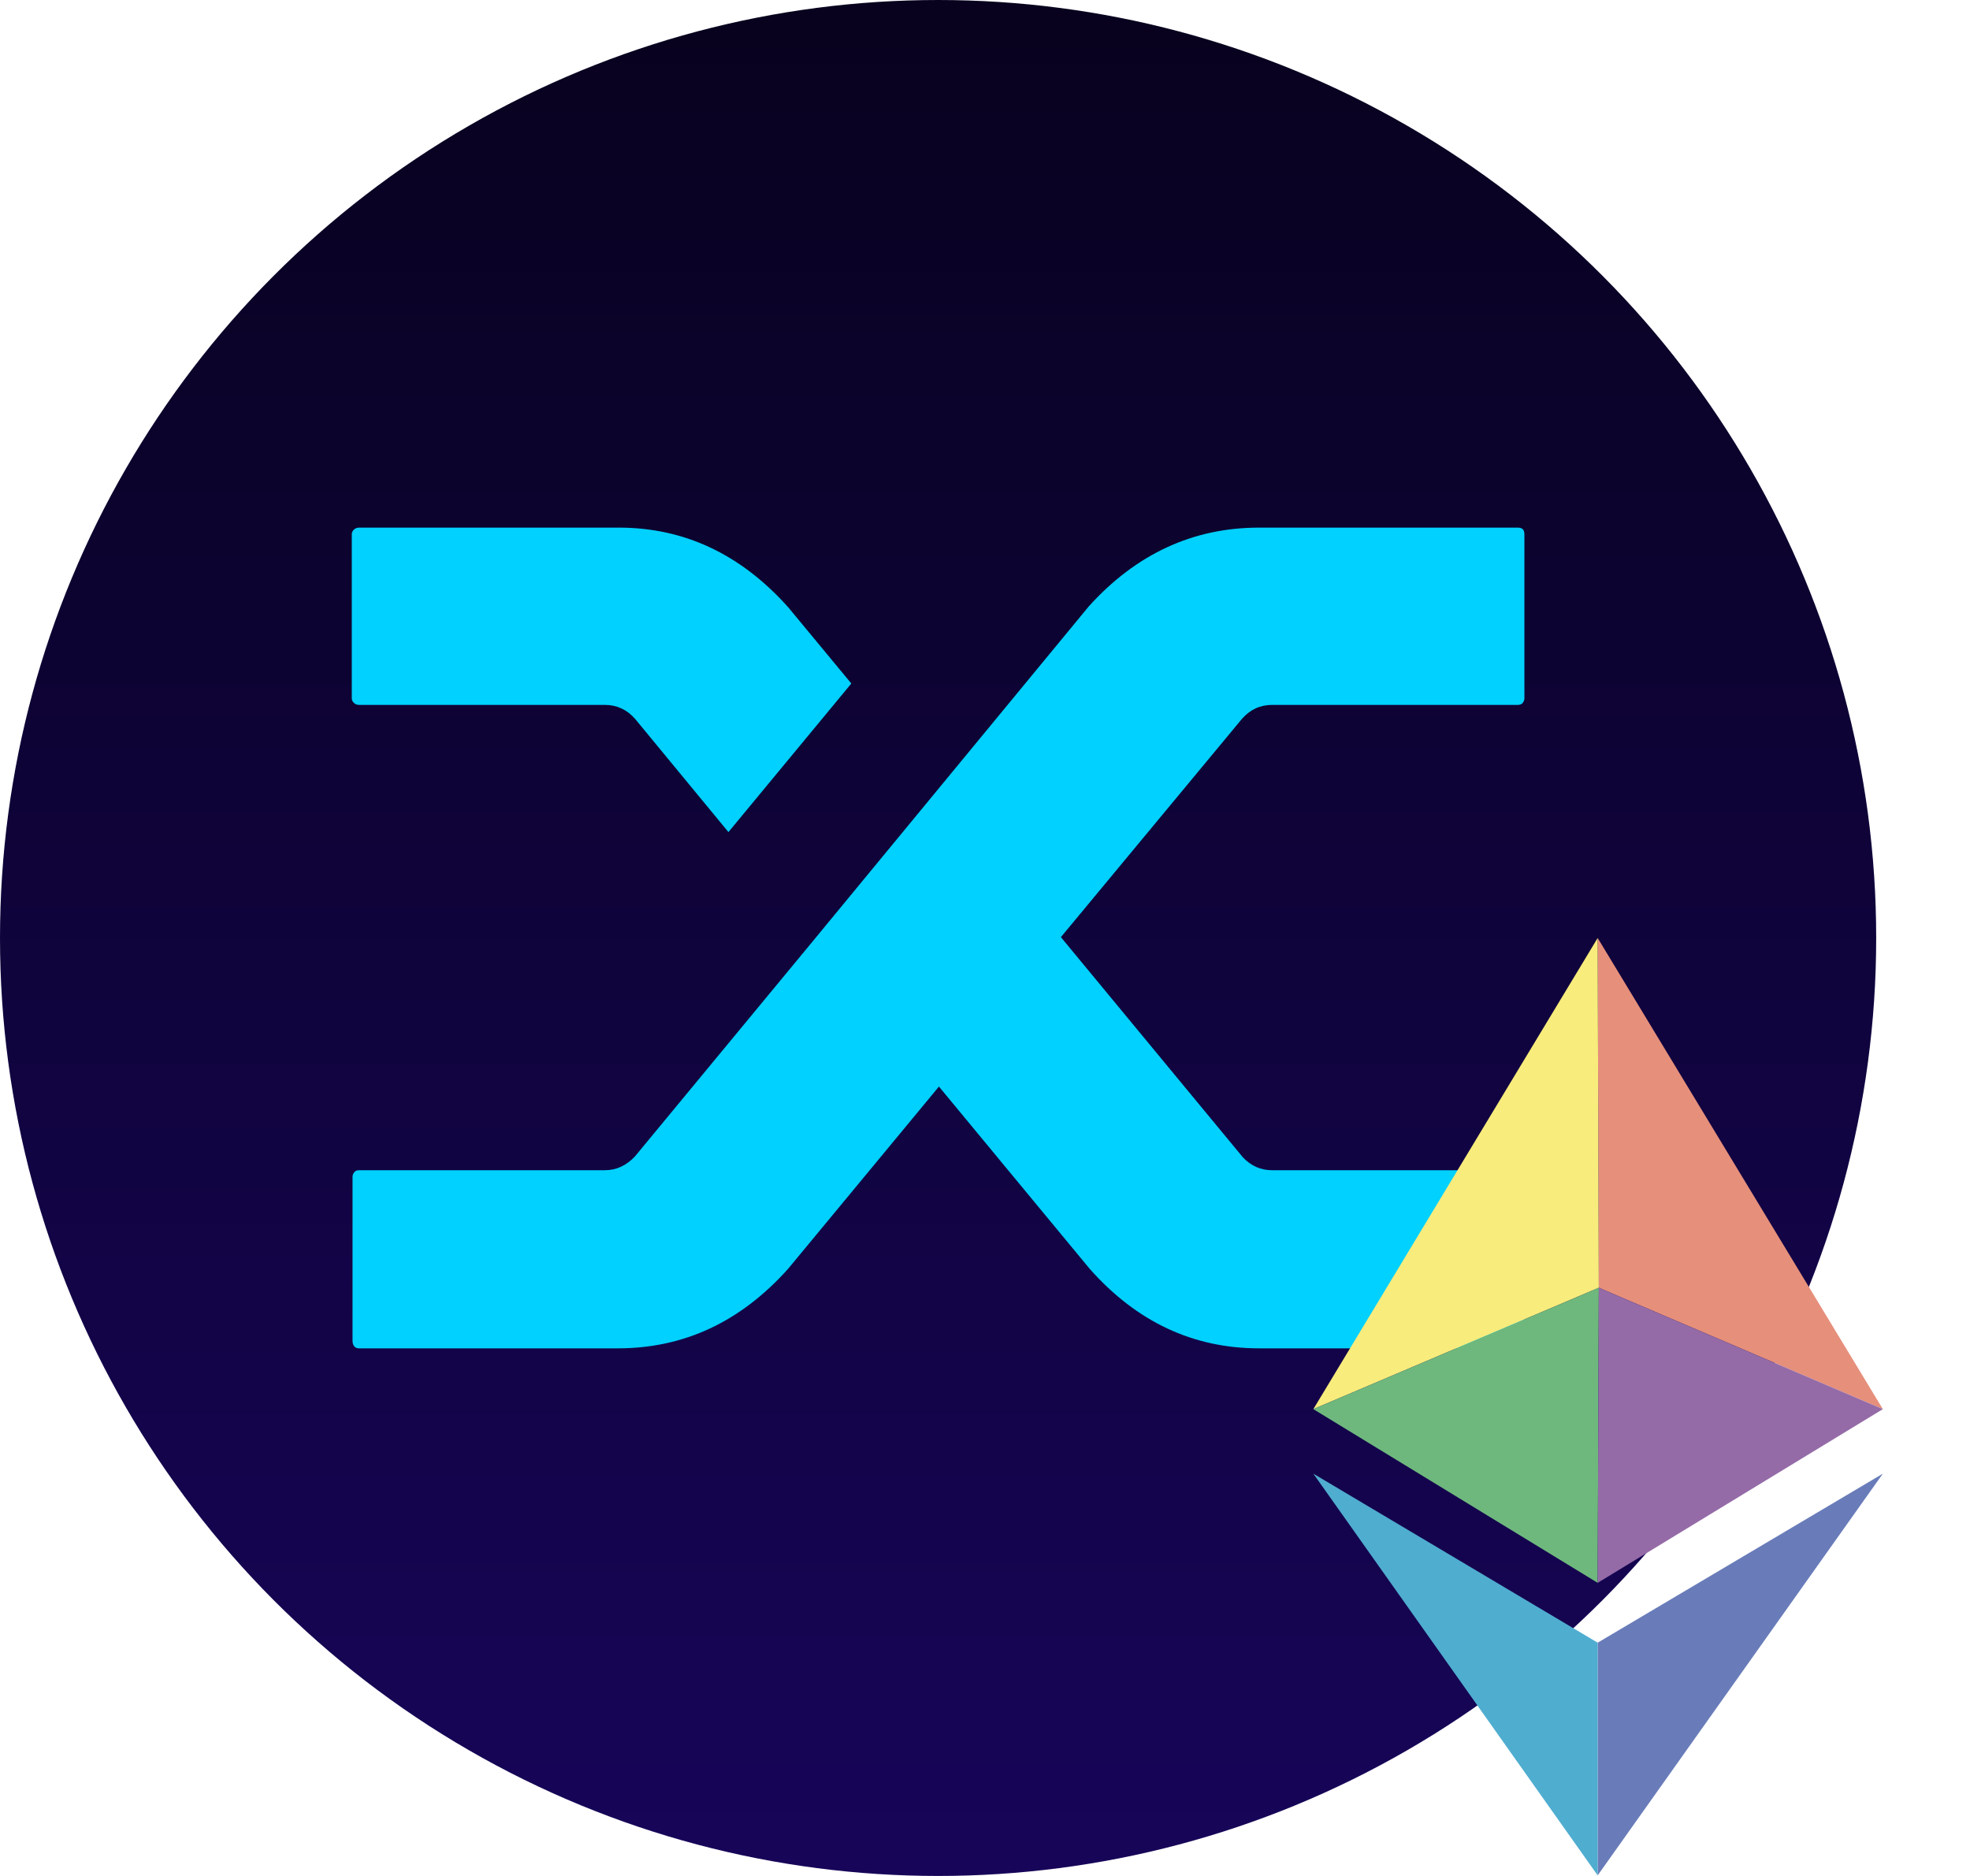
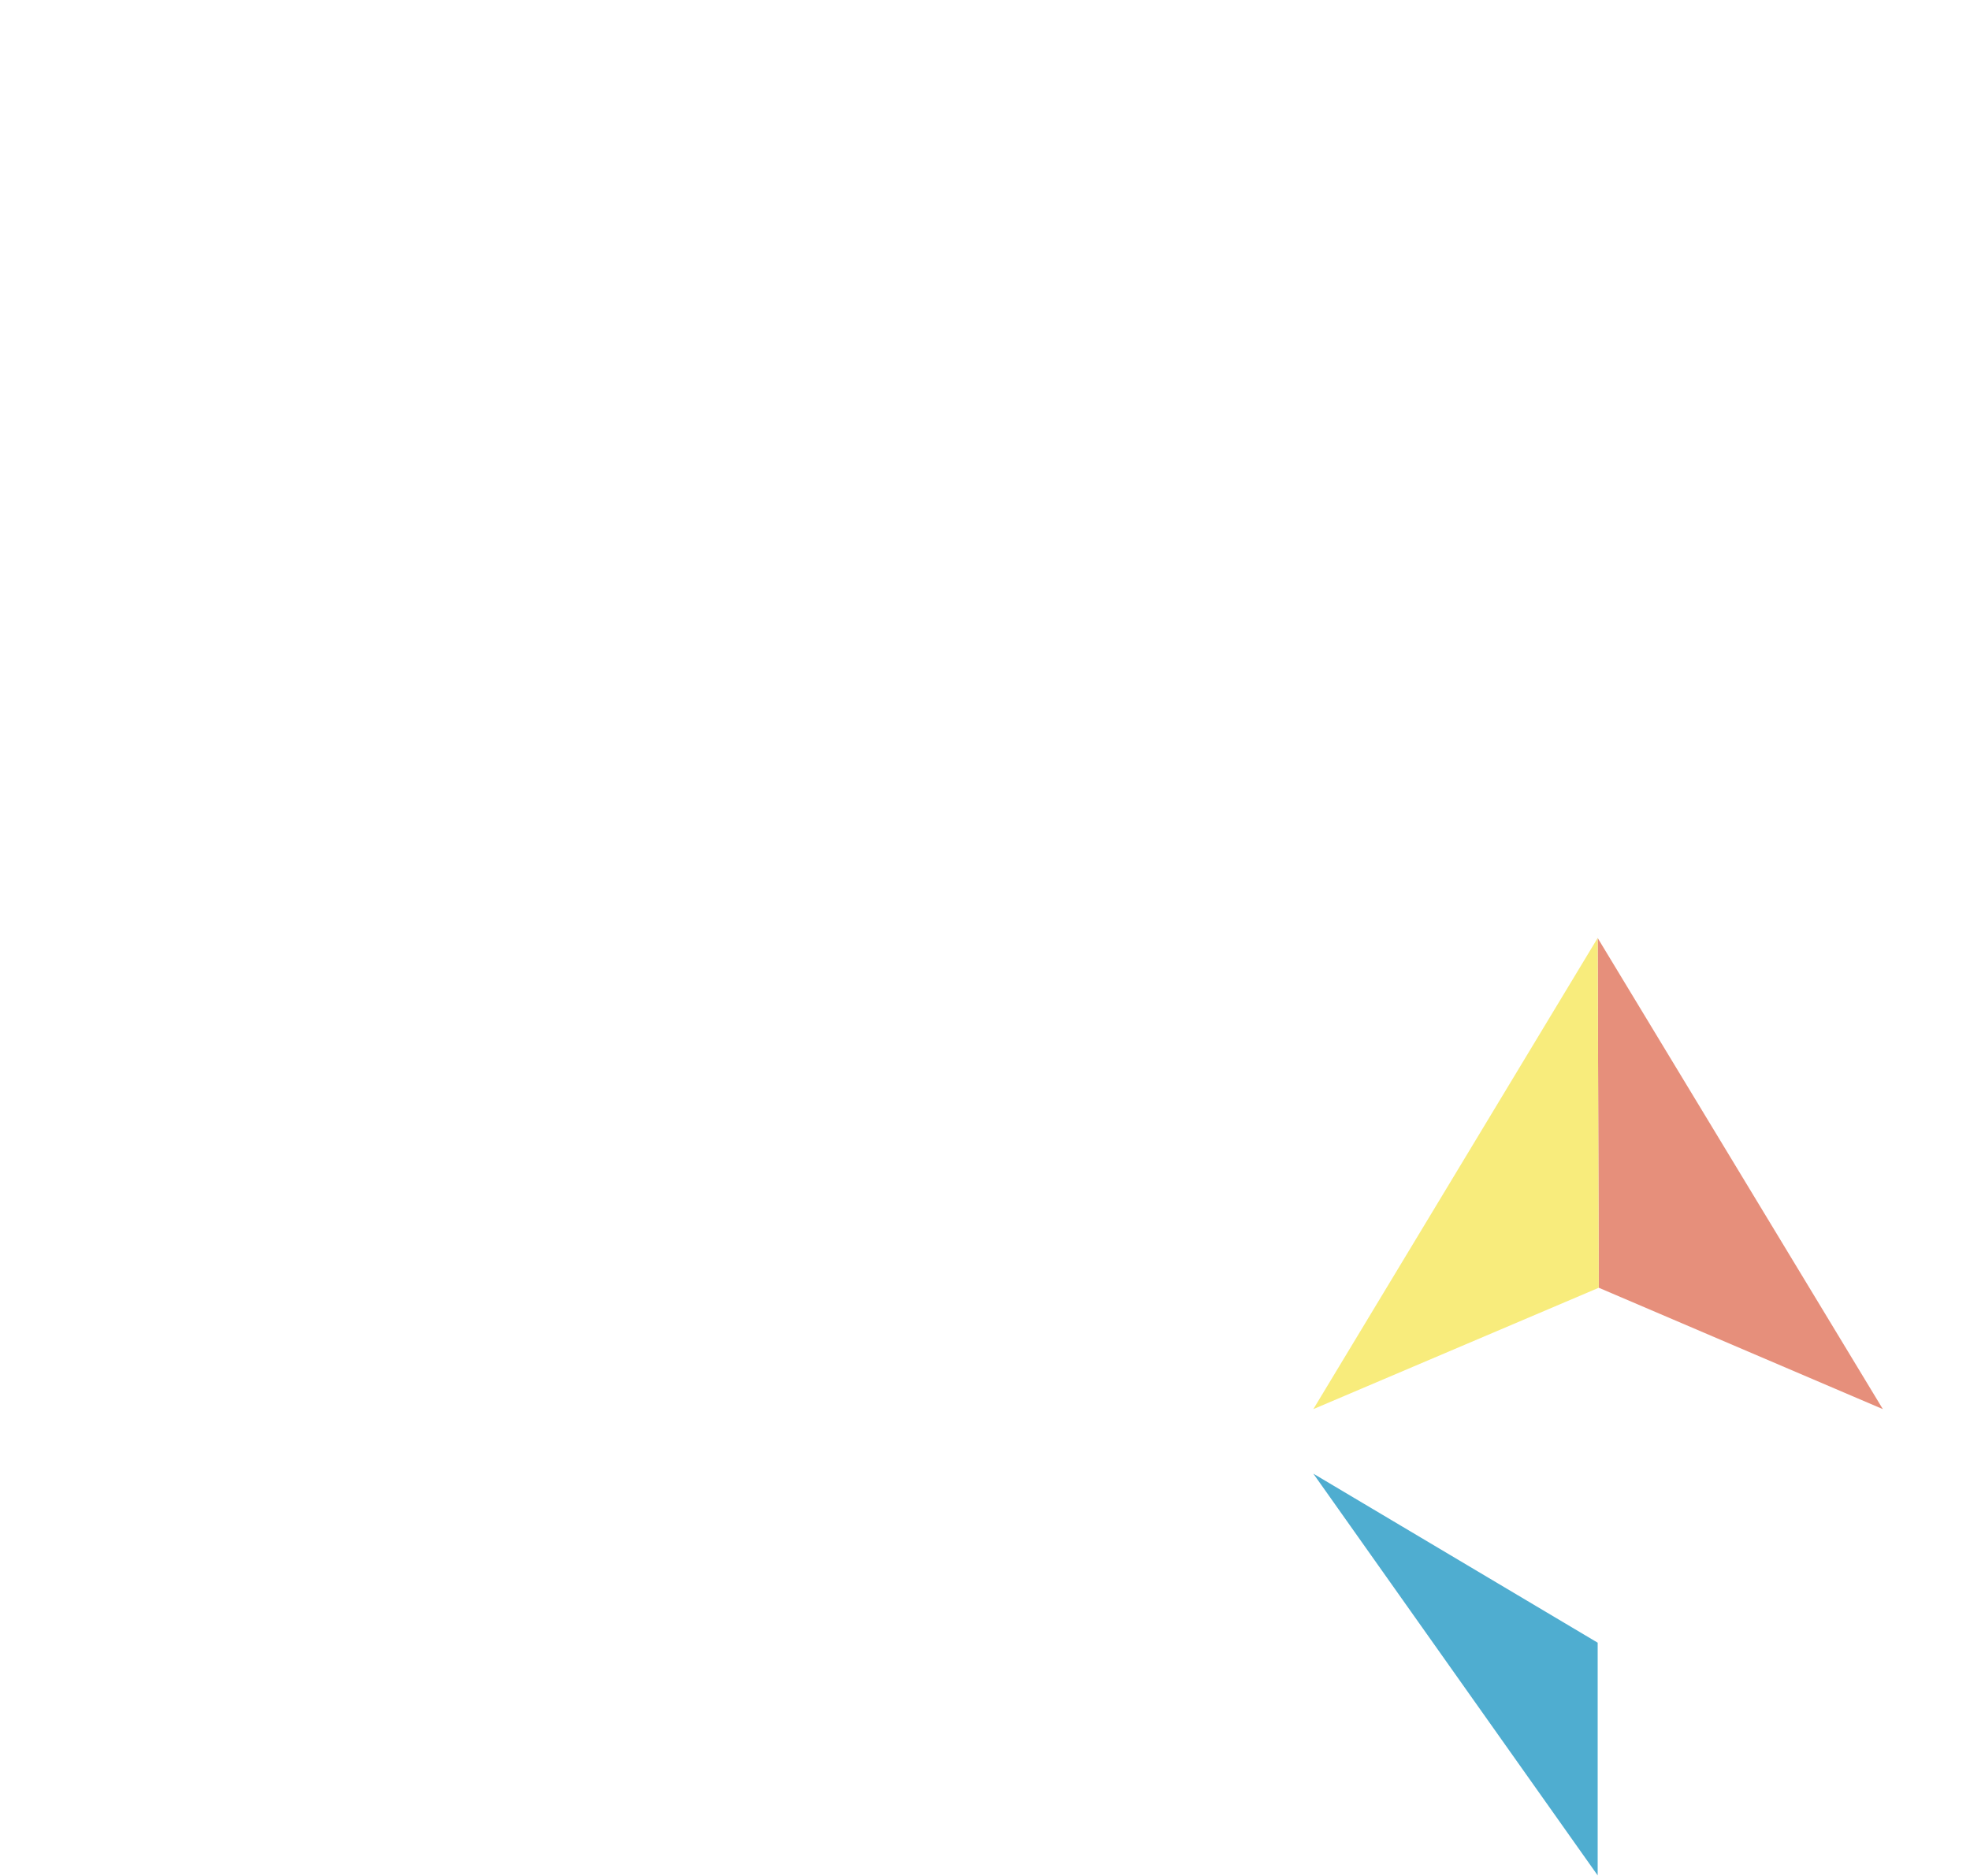
<svg xmlns="http://www.w3.org/2000/svg" width="21" height="20" viewBox="0 0 21 20" fill="none">
-   <circle cx="10" cy="10" r="10" fill="url(#paint0_linear_6386_49903)" />
-   <path d="M6.77 7.664C6.683 7.565 6.575 7.515 6.447 7.515H3.828C3.805 7.515 3.786 7.508 3.772 7.493C3.757 7.479 3.75 7.462 3.75 7.445V5.695C3.75 5.678 3.757 5.662 3.772 5.647C3.786 5.633 3.805 5.625 3.828 5.625H6.596C7.294 5.625 7.896 5.908 8.402 6.474L9.075 7.287L7.765 8.871L6.77 7.664ZM11.606 6.465C12.112 5.905 12.718 5.625 13.422 5.625H16.18C16.203 5.625 16.221 5.631 16.233 5.642C16.244 5.654 16.25 5.672 16.25 5.695V7.445C16.25 7.462 16.244 7.479 16.233 7.493C16.221 7.508 16.203 7.515 16.18 7.515H13.561C13.433 7.515 13.326 7.565 13.239 7.664L11.309 9.991L13.247 12.336C13.334 12.43 13.439 12.476 13.561 12.476H16.18C16.203 12.476 16.221 12.484 16.233 12.498C16.244 12.513 16.25 12.532 16.25 12.555V14.305C16.25 14.322 16.244 14.339 16.233 14.353C16.221 14.368 16.203 14.375 16.18 14.375H13.422C12.718 14.375 12.116 14.092 11.615 13.526L10.009 11.584L8.402 13.526C7.896 14.092 7.291 14.375 6.587 14.375H3.828C3.805 14.375 3.787 14.368 3.776 14.353C3.764 14.338 3.758 14.32 3.758 14.296V12.546C3.758 12.529 3.764 12.513 3.776 12.498C3.787 12.483 3.805 12.476 3.828 12.476H6.447C6.569 12.476 6.677 12.427 6.77 12.327L8.664 10.035L11.606 6.465Z" fill="#00D1FF" />
  <path d="M17.031 10L20.071 15.023L17.043 13.729L17.031 10Z" fill="#E68F7B" />
  <path d="M14 15.023L17.031 10L17.043 13.729L14 15.023Z" fill="#F8EC7C" />
-   <path d="M17.031 16.875L14 15.023L17.043 13.729L17.031 16.875Z" fill="#6EB87D" />
-   <path d="M20.071 15.023L17.043 13.729L17.031 16.875L20.071 15.023Z" fill="#946BA7" />
-   <path d="M17.031 17.513L20.071 15.711L17.031 19.994V17.513Z" fill="#697CB9" />
  <path d="M17.031 17.513L14 15.711L17.031 19.994V17.513Z" fill="#4FADD0" />
  <defs>
    <linearGradient id="paint0_linear_6386_49903" x1="10" y1="0" x2="10" y2="20" gradientUnits="userSpaceOnUse">
      <stop stop-color="#08021E" />
      <stop offset="1" stop-color="#170559" />
    </linearGradient>
  </defs>
</svg>